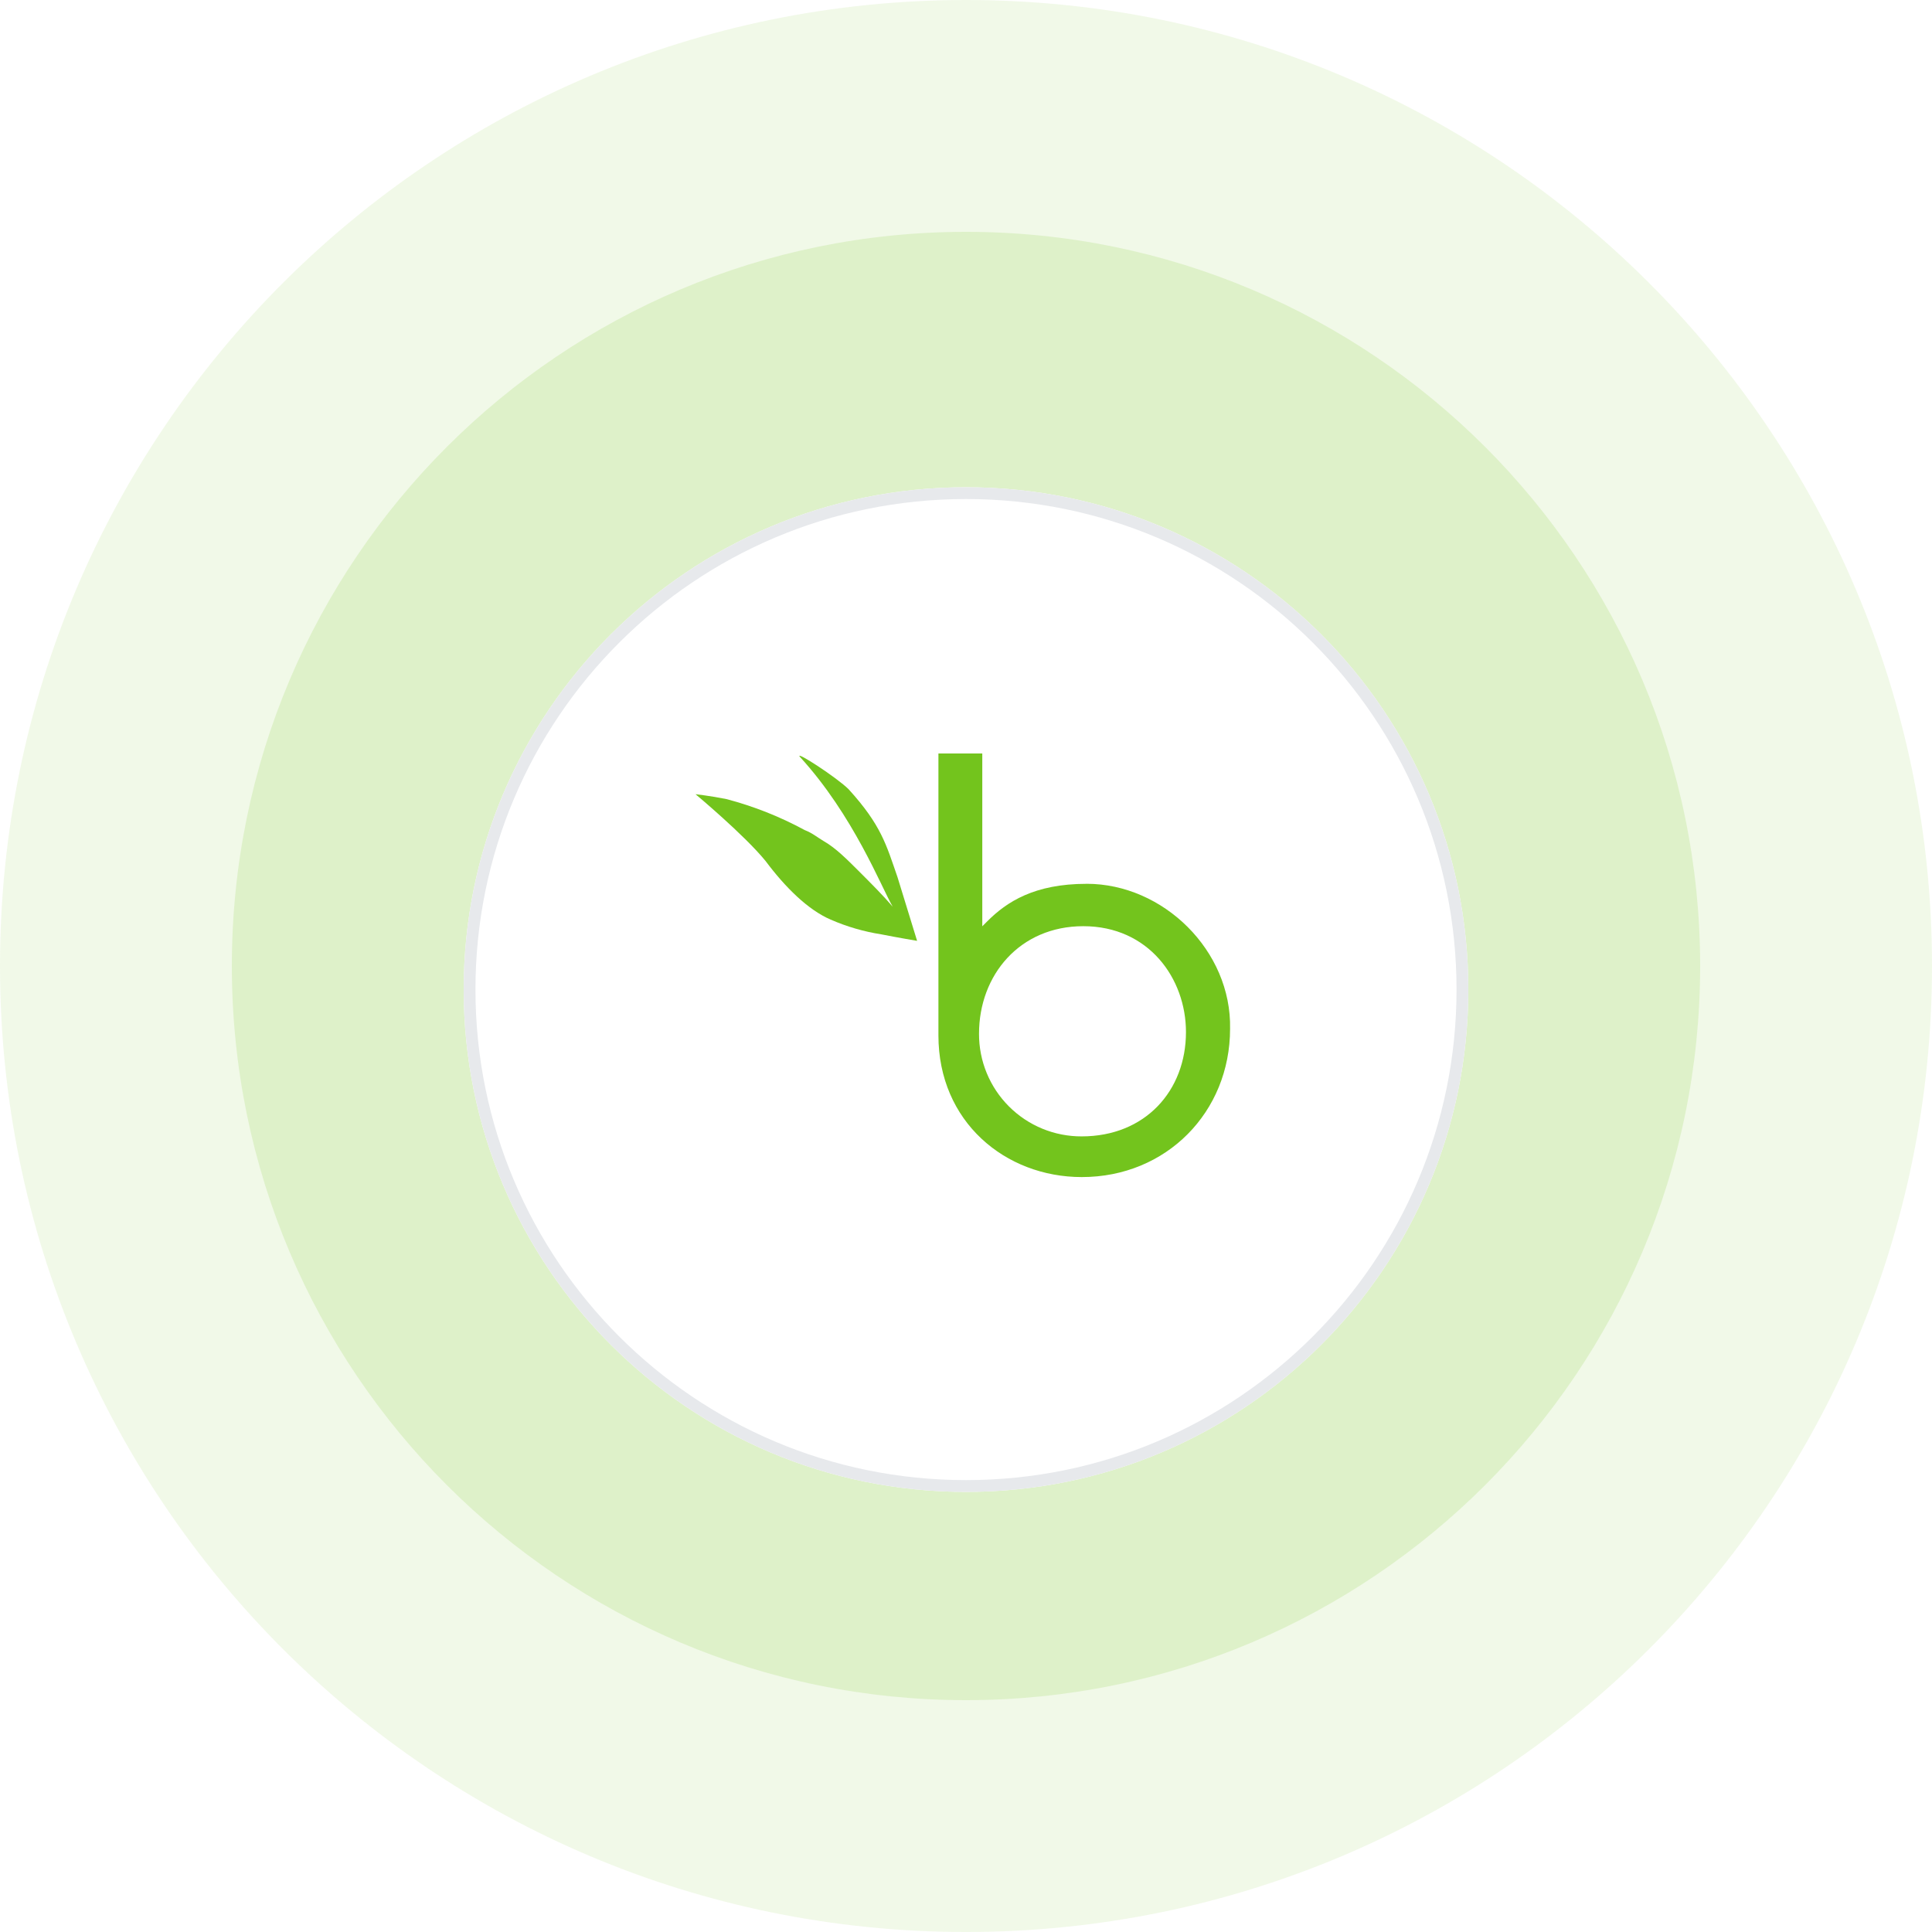
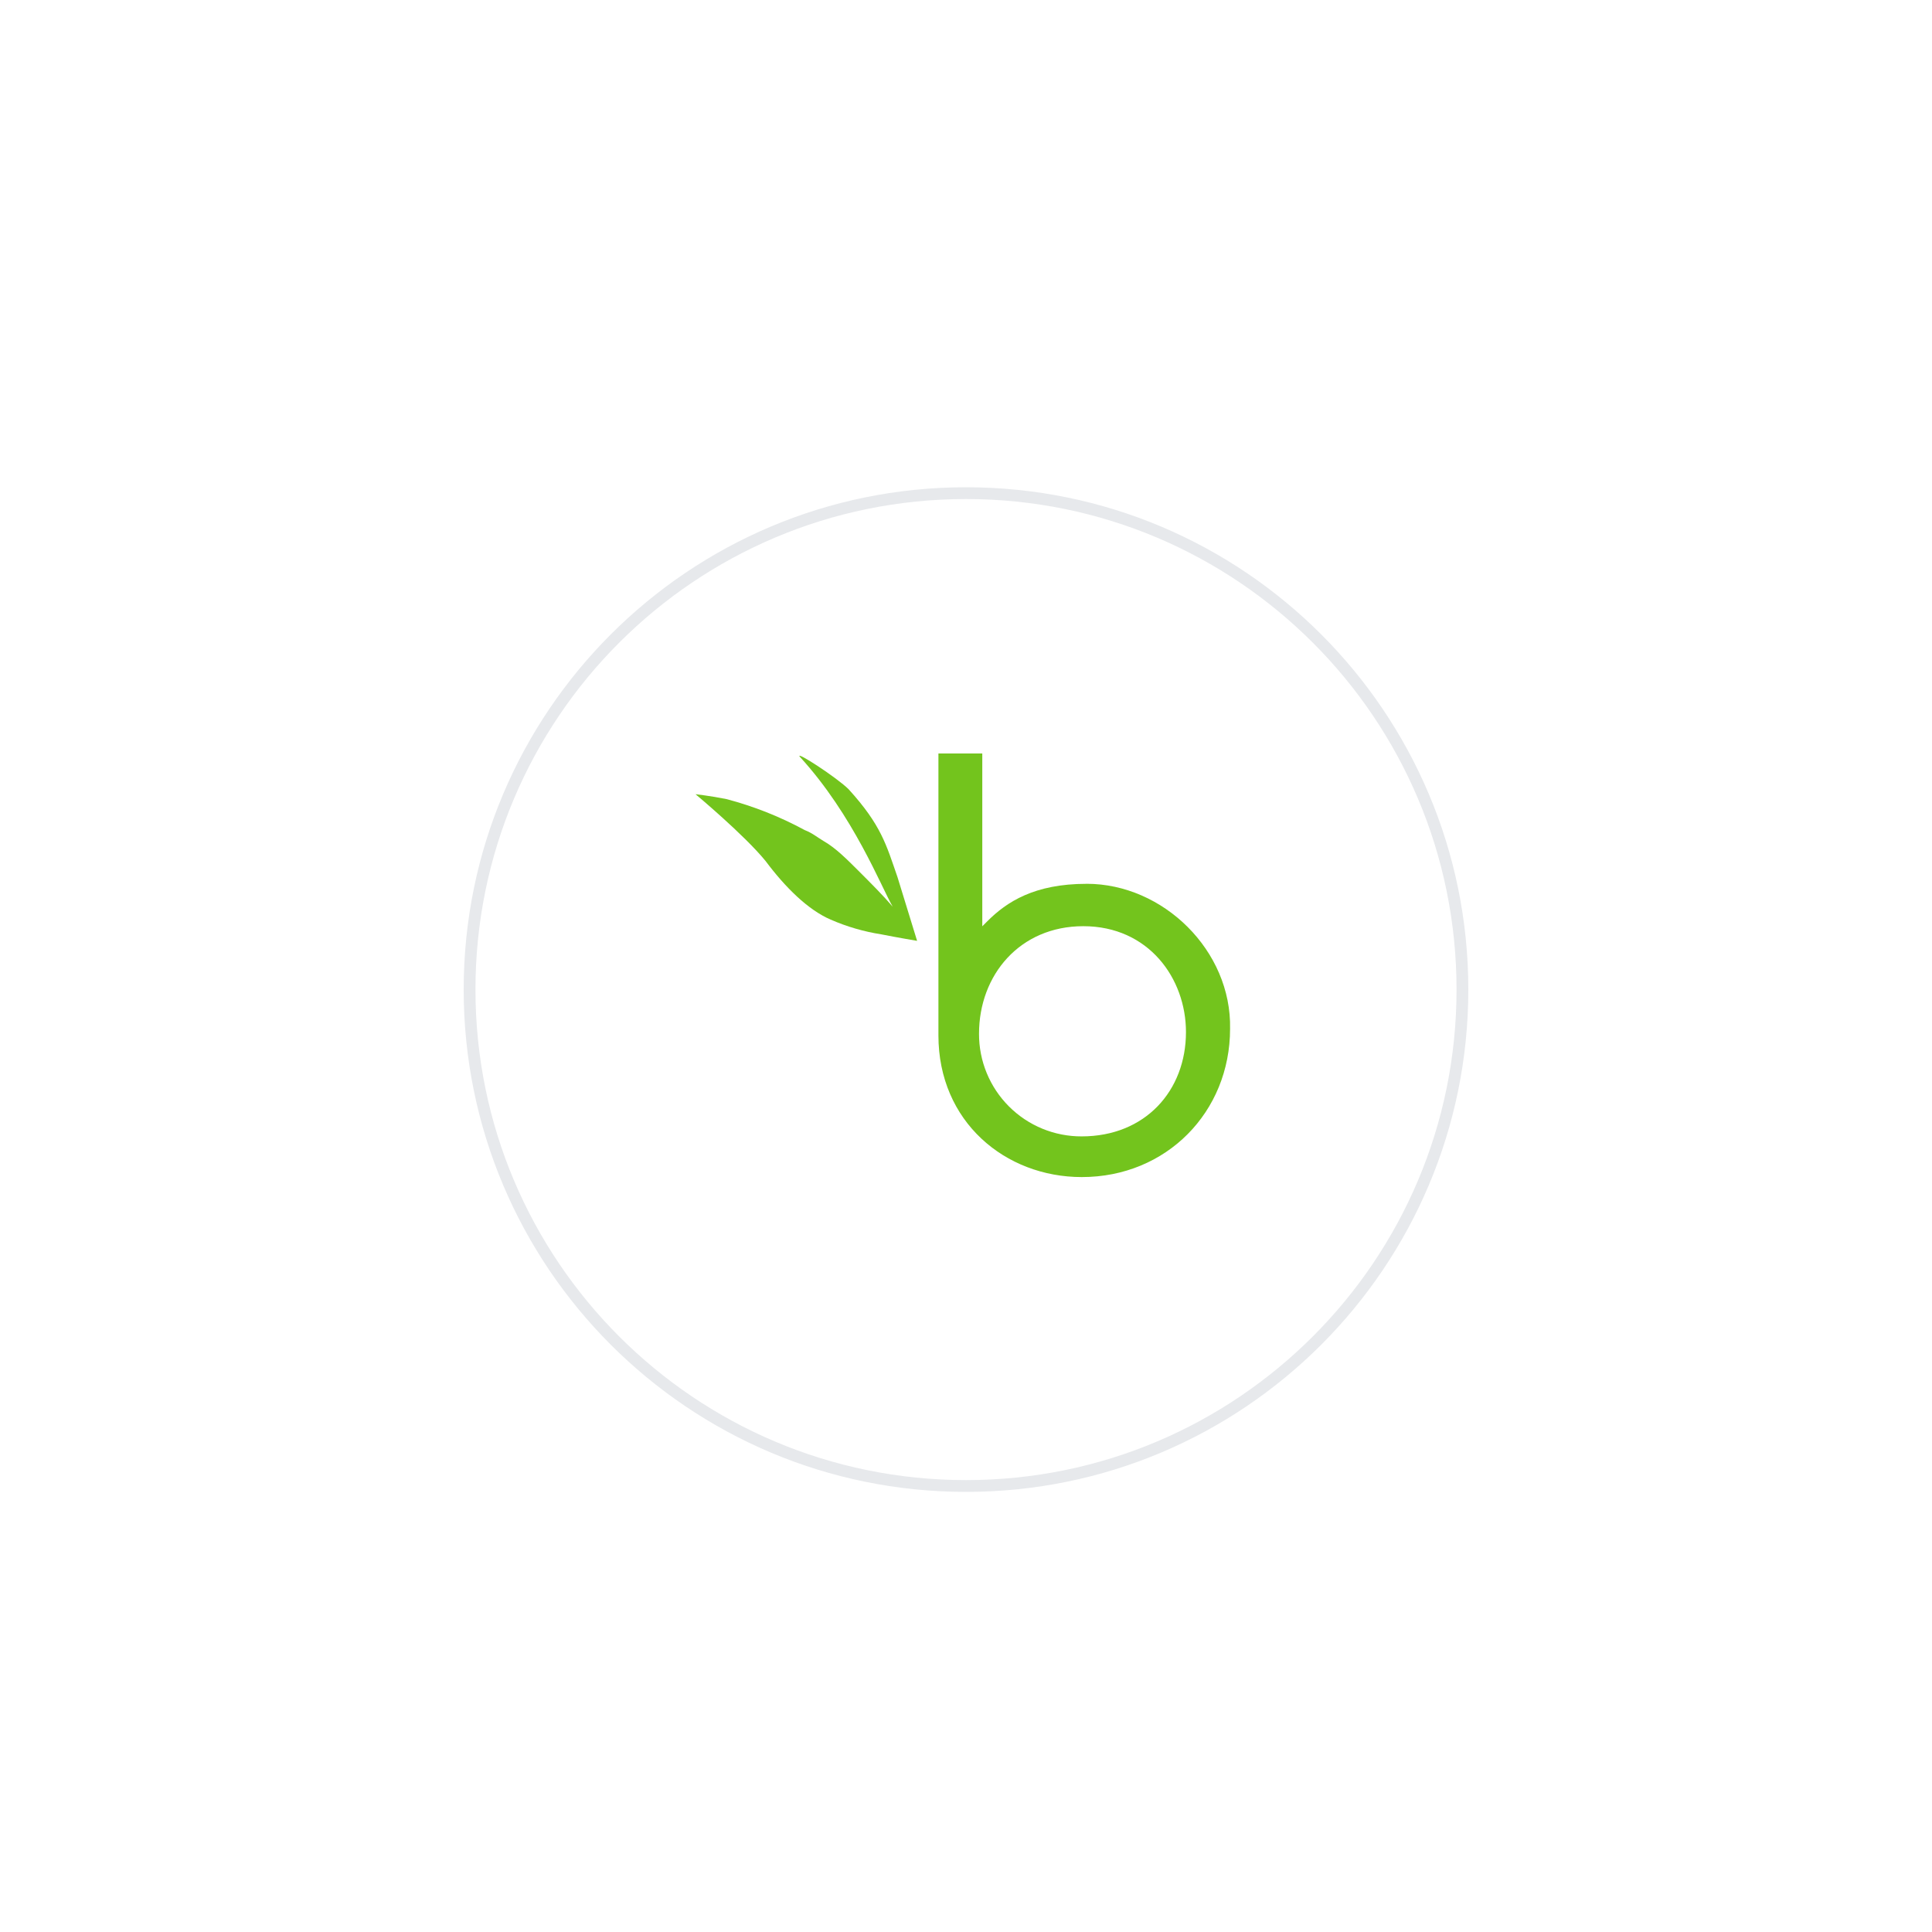
<svg xmlns="http://www.w3.org/2000/svg" width="200" height="200" viewBox="0 0 200 200" fill="none">
  <g clip-path="url(#clip0_5_1407)">
-     <path d="M100 200C155.228 200 200 155.228 200 100C200 44.772 155.228 0 100 0C44.772 0 0 44.772 0 100C0 155.228 44.772 200 100 200Z" fill="#73C41D" fill-opacity="0.1" />
-     <path d="M100 176C141.974 176 176 141.974 176 100C176 58.026 141.974 24 100 24C58.026 24 24 58.026 24 100C24 141.974 58.026 176 100 176Z" fill="#73C41D" fill-opacity="0.15" />
    <g filter="url(#filter0_d_5_1407)">
-       <path d="M152 100C152 71.281 128.719 48 100 48C71.281 48 48 71.281 48 100C48 128.719 71.281 152 100 152C128.719 152 152 128.719 152 100Z" fill="white" />
+       <path d="M152 100C152 71.281 128.719 48 100 48C71.281 48 48 71.281 48 100C48 128.719 71.281 152 100 152Z" fill="white" />
      <path d="M151.39 100C151.39 71.618 128.382 48.61 100 48.61C71.618 48.61 48.61 71.618 48.61 100C48.61 128.382 71.618 151.39 100 151.39C128.382 151.39 151.39 128.382 151.39 100Z" stroke="#E7E9EC" stroke-width="1.22" />
    </g>
    <path d="M111.976 117.638C110.579 117.643 109.194 117.373 107.902 116.841C106.61 116.309 105.436 115.526 104.448 114.538C103.46 113.55 102.677 112.376 102.145 111.084C101.613 109.792 101.342 108.407 101.348 107.01C101.348 100.938 105.566 95.879 112.144 95.879C118.892 95.879 122.771 101.268 122.771 106.842C122.771 112.913 118.553 117.638 111.976 117.638ZM112.482 91.493C107.093 91.493 104.216 93.349 102.192 95.385L101.686 95.891V78H97.145V107.18C97.145 116.12 104.06 121.85 111.988 121.85C120.757 121.85 127.337 115.105 127.337 106.501C127.505 98.418 120.421 91.49 112.494 91.49" fill="#73C41D" />
    <path d="M94.938 97.397C94.938 97.397 92.915 97.058 91.229 96.723C89.428 96.442 87.67 95.93 85.999 95.202C83.637 94.19 81.278 91.843 79.251 89.131C77.059 86.436 72 82.215 72 82.215C72 82.215 73.518 82.383 75.203 82.721C78.021 83.462 80.74 84.539 83.302 85.928C84.143 86.263 84.481 86.601 85.325 87.107C86.505 87.781 87.684 88.963 88.867 90.143C90.217 91.493 91.397 92.673 92.409 93.855C91.229 91.831 88.361 84.41 82.793 78.335C82.287 77.662 86.684 80.53 87.855 81.709C91.229 85.422 91.747 87.445 92.915 90.819L94.938 97.397Z" fill="#73C41D" />
  </g>
  <defs>
    <filter id="filter0_d_5_1407" x="35.802" y="38.241" width="128.397" height="128.397" filterUnits="userSpaceOnUse" color-interpolation-filters="sRGB">
      <feFlood flood-opacity="0" result="BackgroundImageFix" />
      <feColorMatrix in="SourceAlpha" type="matrix" values="0 0 0 0 0 0 0 0 0 0 0 0 0 0 0 0 0 0 127 0" result="hardAlpha" />
      <feOffset dy="2.44" />
      <feGaussianBlur stdDeviation="6.099" />
      <feComposite in2="hardAlpha" operator="out" />
      <feColorMatrix type="matrix" values="0 0 0 0 0.451 0 0 0 0 0.769 0 0 0 0 0.114 0 0 0 0.15 0" />
      <feBlend mode="normal" in2="BackgroundImageFix" result="effect1_dropShadow_5_1407" />
      <feBlend mode="normal" in="SourceGraphic" in2="effect1_dropShadow_5_1407" result="shape" />
    </filter>
    <clipPath id="clip0_5_1407">
      <rect width="200" height="200" fill="white" />
    </clipPath>
  </defs>
</svg>